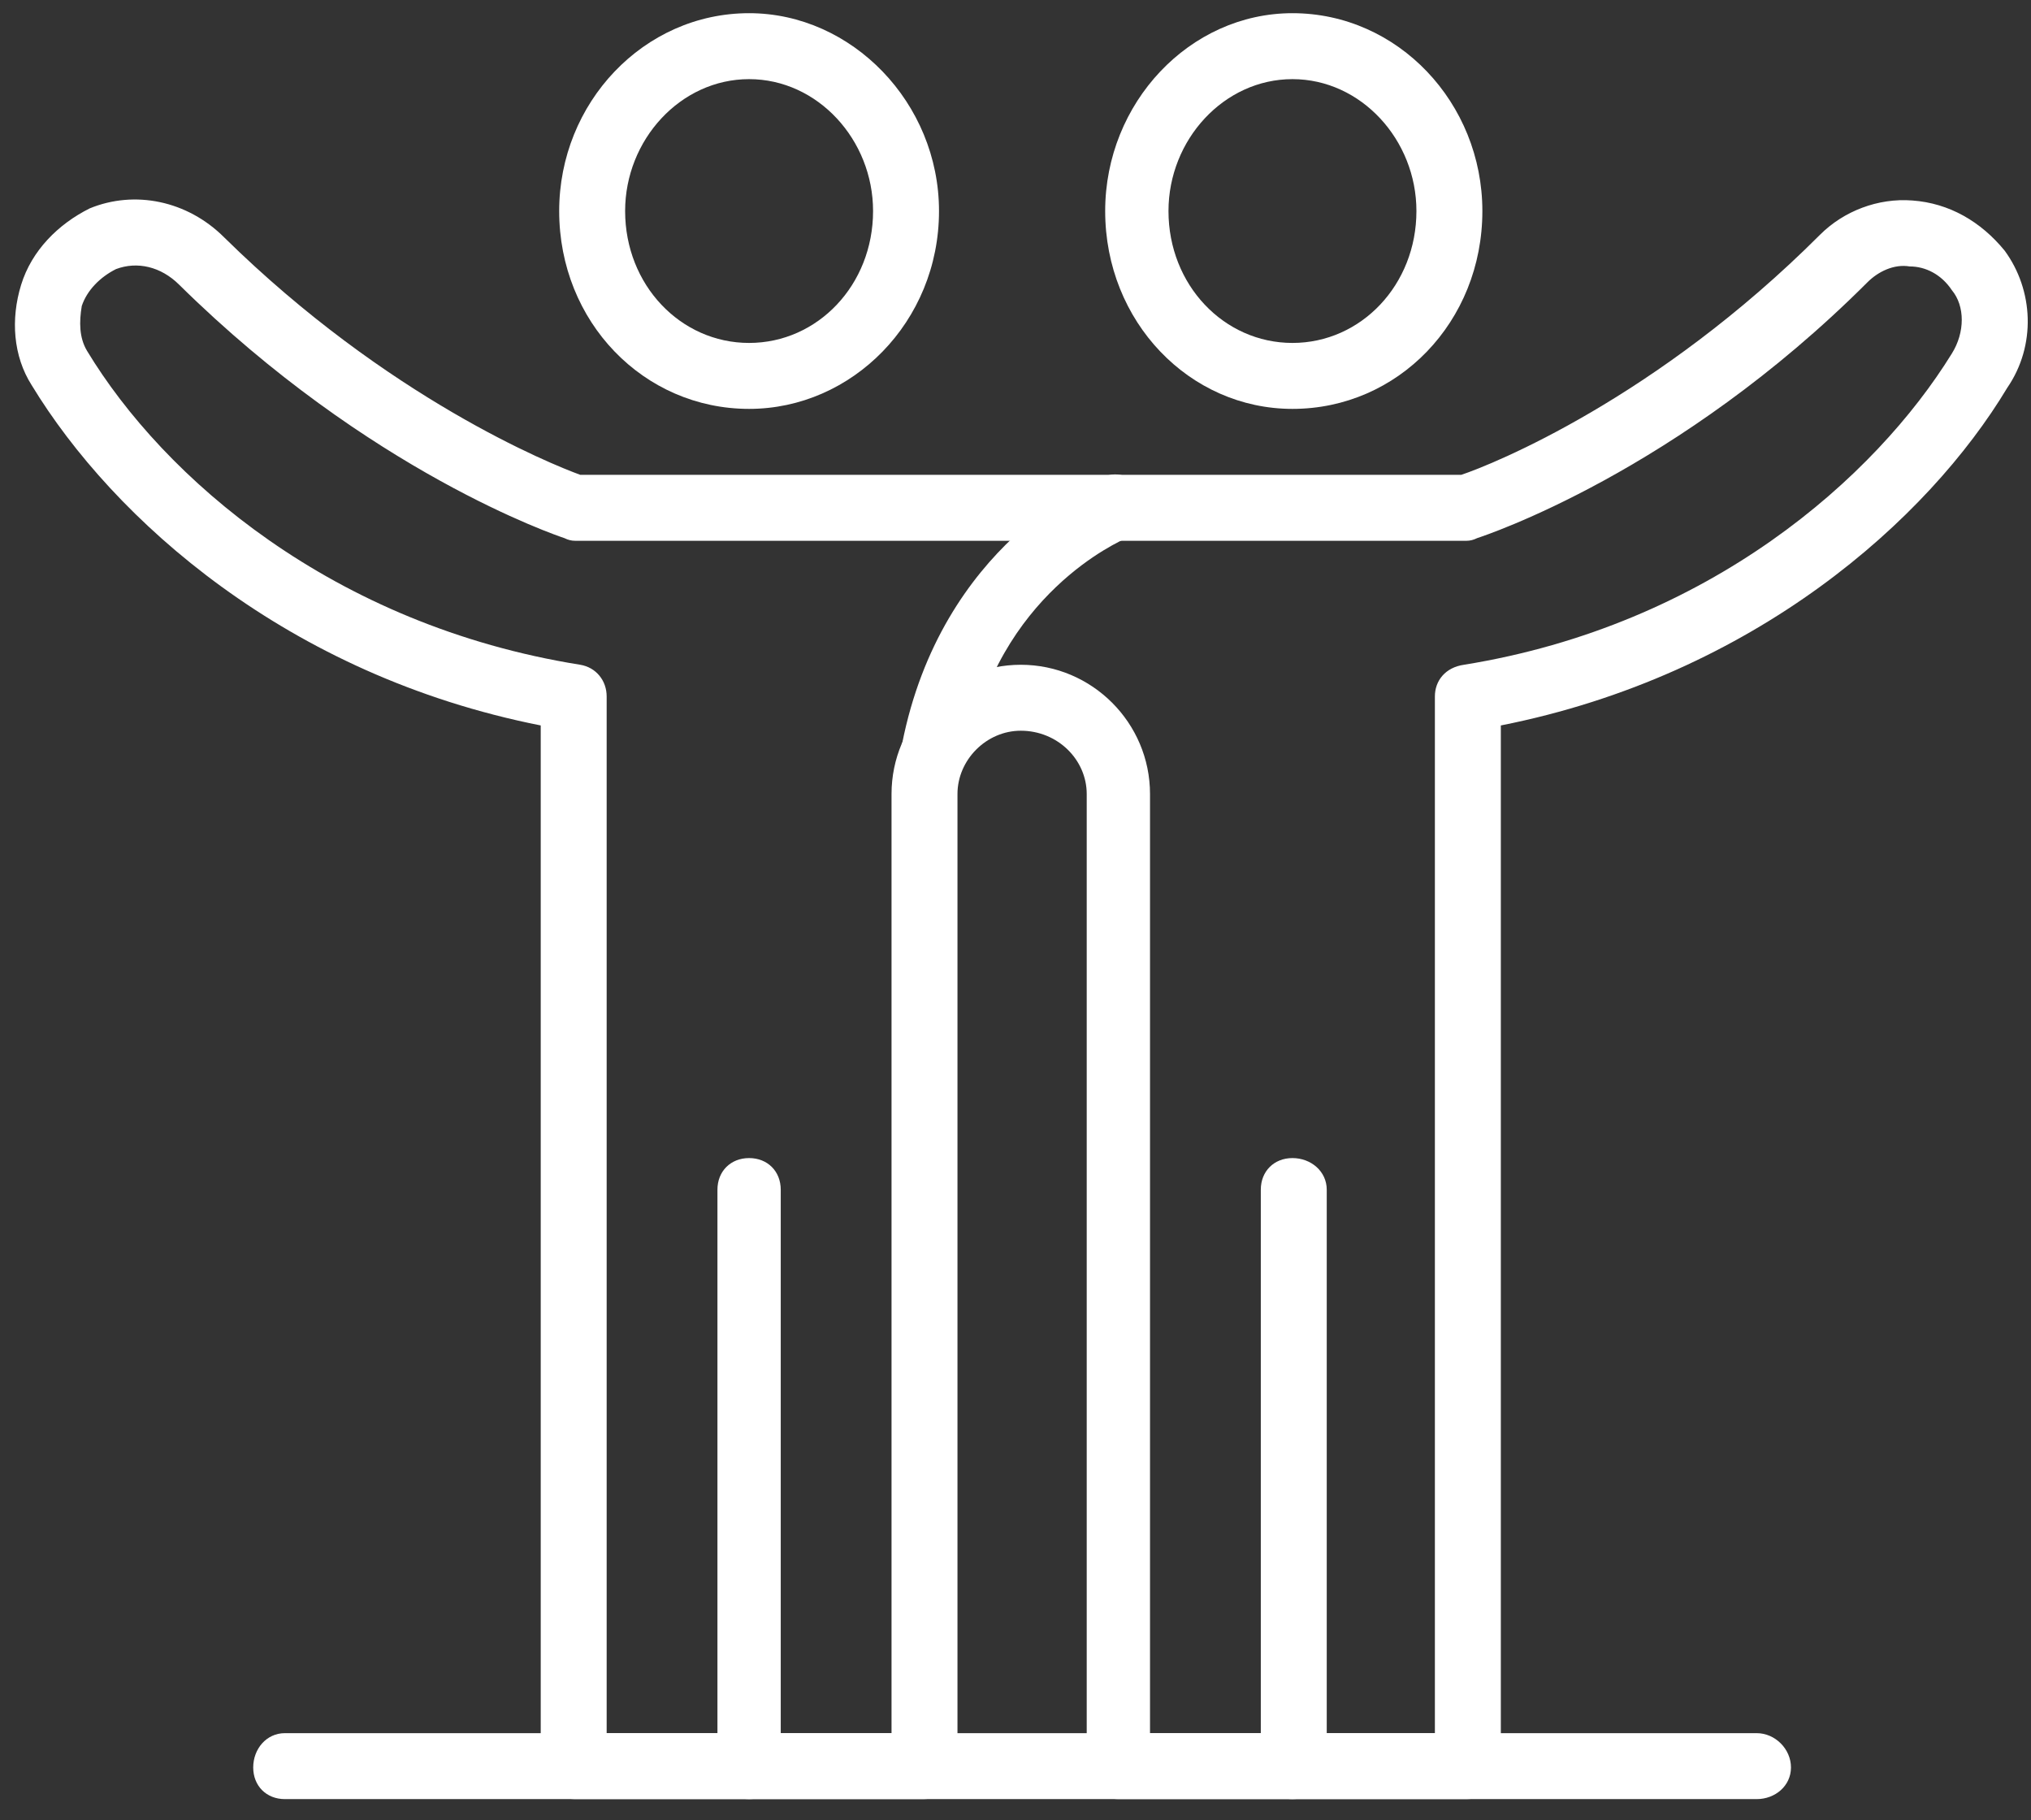
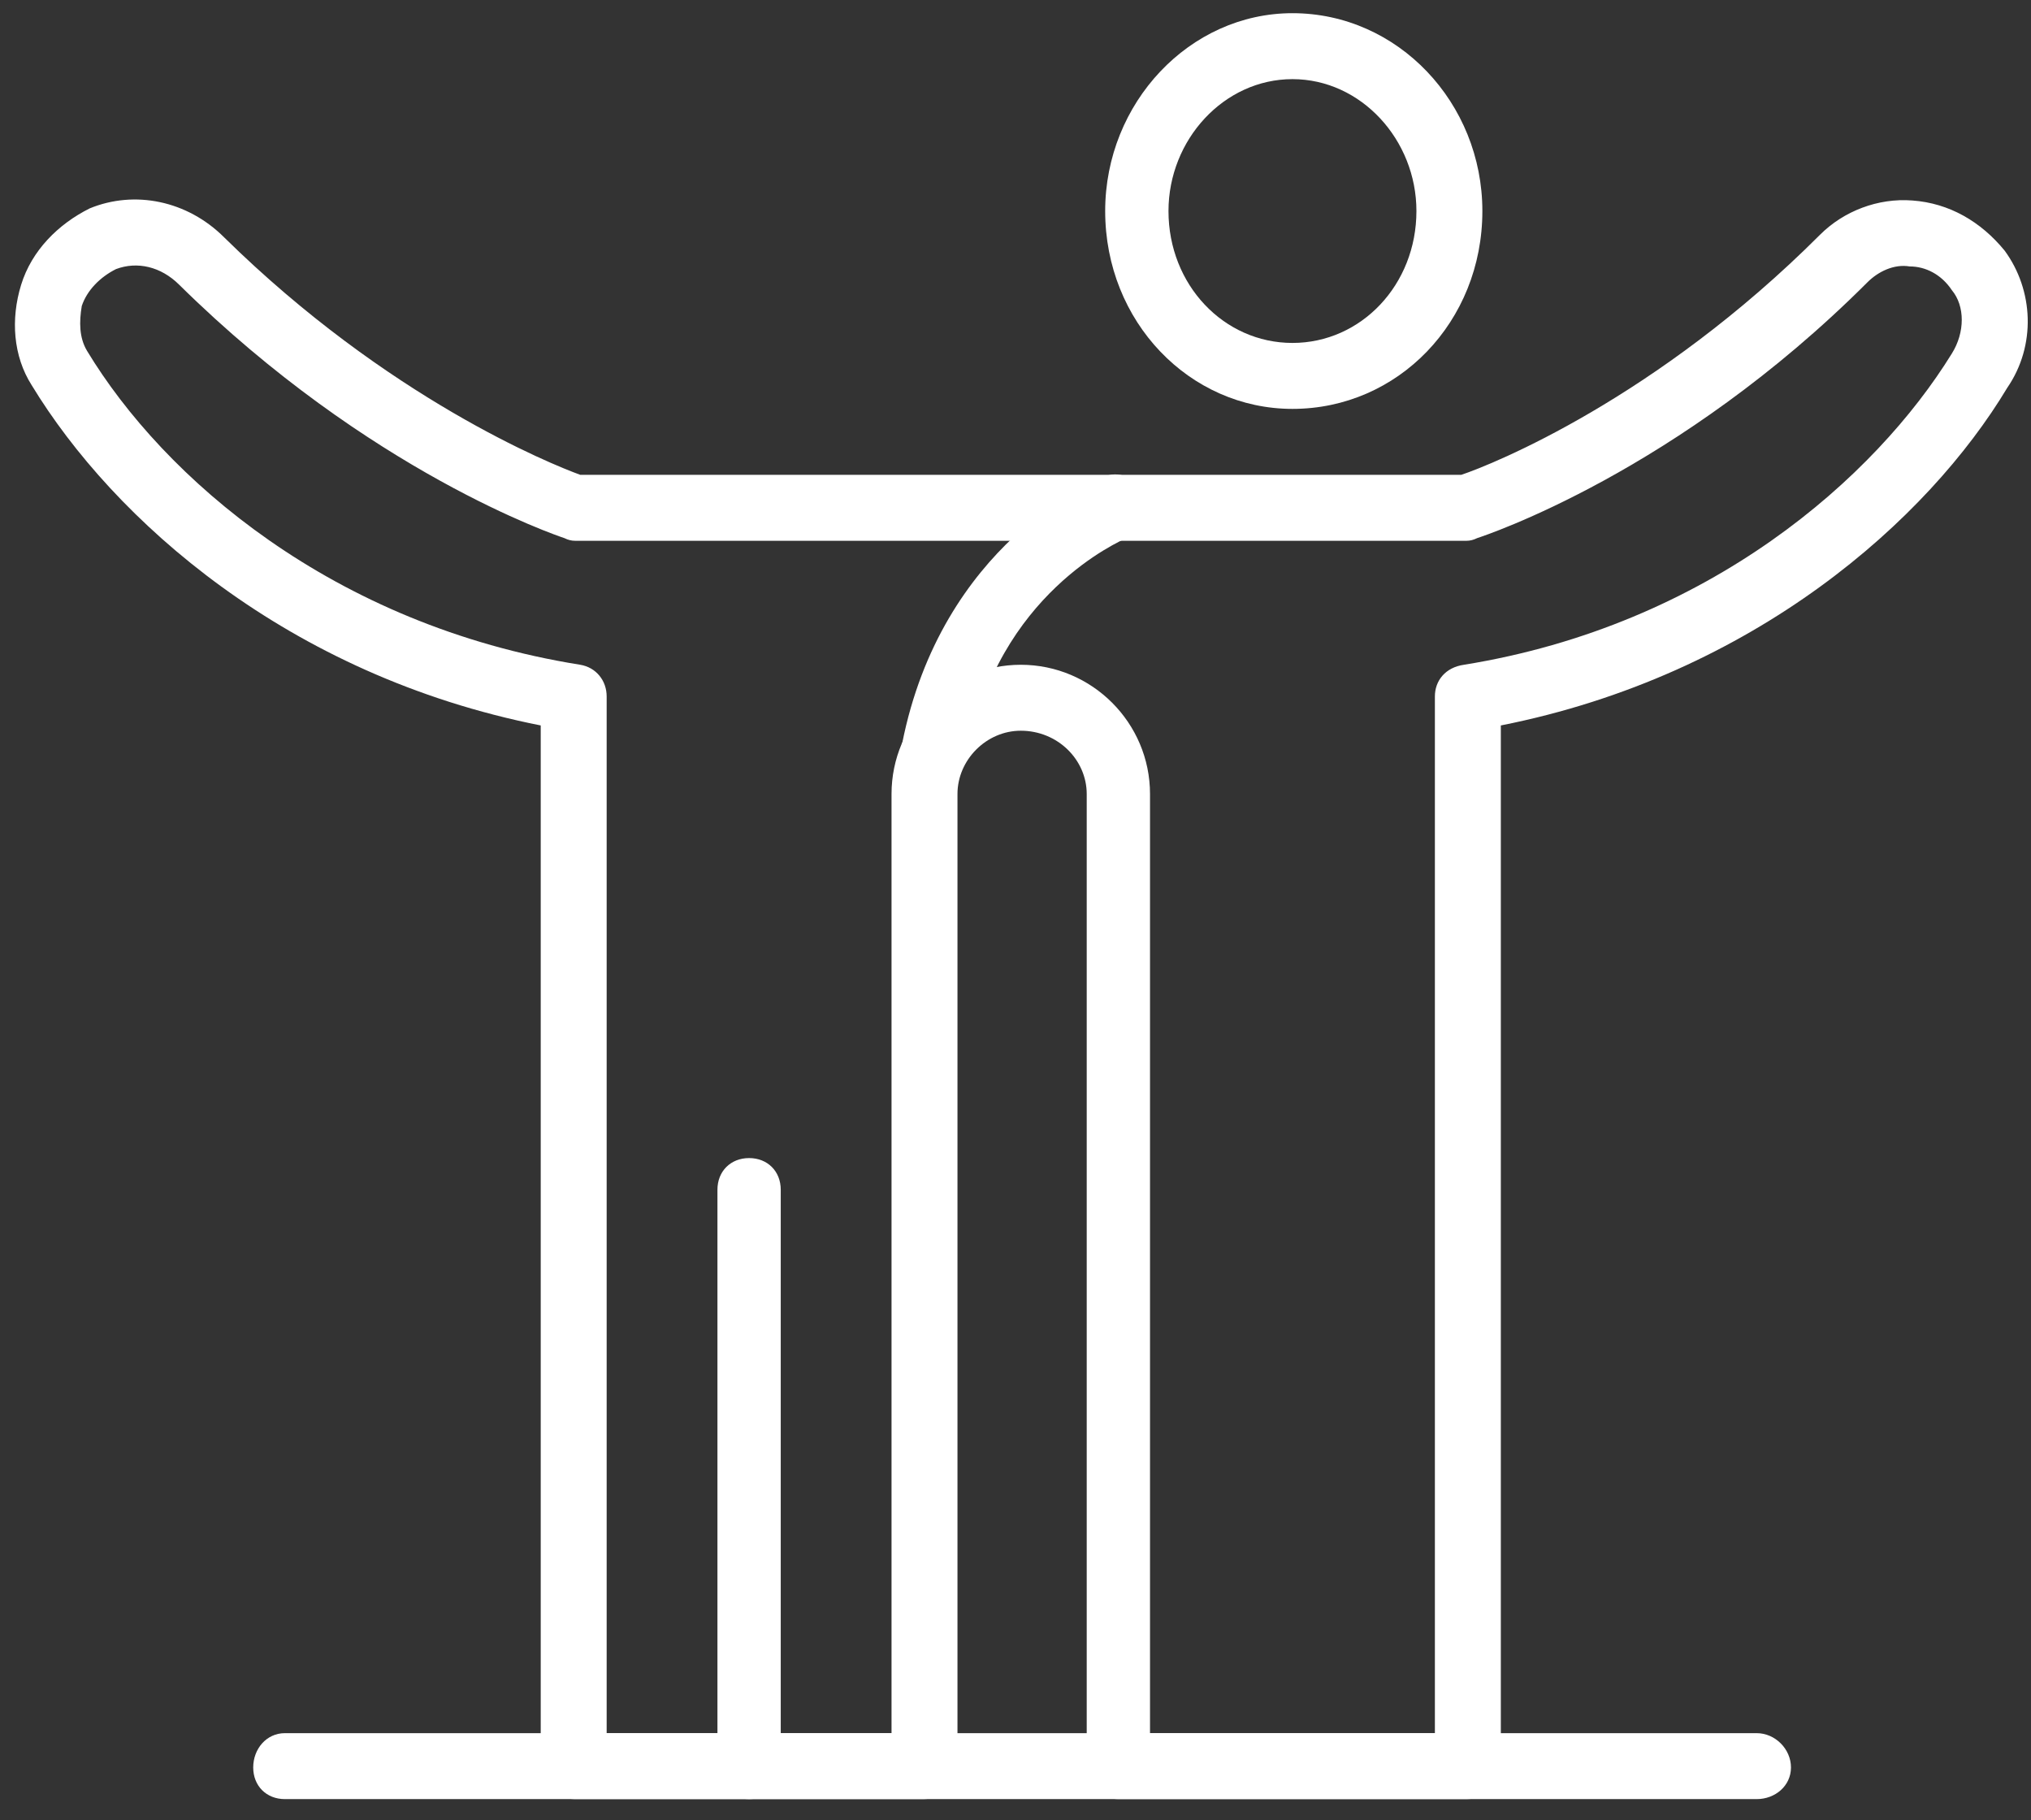
<svg xmlns="http://www.w3.org/2000/svg" version="1.2" viewBox="0 0 77 69" width="77" height="69">
  <rect x="0" y="0" width="77" height="69" fill="#333333" stroke="none" />
  <title>icone-ambiance</title>
  <style>
		.s0 { fill: #ffffff } 
	</style>
  <path id="Tracé 3098" fill-rule="evenodd" class="s0" d="m49 15.5c-3.9 0-7.1-3.3-7.1-7.5 0-4.1 3.2-7.5 7.1-7.5 4 0 7.2 3.4 7.2 7.5 0 4.2-3.2 7.5-7.2 7.5zm0-12.5c-2.6 0-4.7 2.3-4.7 5 0 2.8 2.1 5 4.7 5 2.6 0 4.7-2.2 4.7-5 0-2.7-2.1-5-4.7-5z" />
-   <path id="Tracé 3099" class="s0" d="m49 68.2c-0.7 0-1.2-0.5-1.2-1.2v-21.9c0-0.7 0.5-1.2 1.2-1.2 0.7 0 1.3 0.5 1.3 1.2v21.9c0 0.7-0.6 1.2-1.3 1.2z" />
-   <path id="Tracé 3100" fill-rule="evenodd" class="s0" d="m28.4 15.5c-4 0-7.2-3.3-7.2-7.5 0-4.1 3.2-7.5 7.2-7.5 3.9 0 7.2 3.4 7.2 7.5 0 4.2-3.3 7.5-7.2 7.5zm0-12.5c-2.6 0-4.7 2.3-4.7 5 0 2.8 2.1 5 4.7 5 2.6 0 4.7-2.2 4.7-5 0-2.7-2.1-5-4.7-5z" />
  <path id="Tracé 3101" class="s0" d="m28.4 68.2c-0.7 0-1.2-0.5-1.2-1.2v-21.9c0-0.7 0.5-1.2 1.2-1.2 0.7 0 1.2 0.5 1.2 1.2v21.9c0 0.7-0.5 1.2-1.2 1.2z" />
  <path id="Tracé 3102" fill-rule="evenodd" class="s0" d="m55.6 68.2h-13.2c-0.7 0-1.2-0.5-1.2-1.2v-36.9c0-1.3-1.1-2.4-2.5-2.4-1.3 0-2.4 1.1-2.4 2.4v36.9c0 0.7-0.6 1.2-1.3 1.2h-13.2c-0.7 0-1.3-0.5-1.3-1.2v-39.5c-9.6-1.9-16.2-7.8-19.3-12.9-0.7-1.1-0.8-2.5-0.4-3.8 0.4-1.3 1.4-2.3 2.6-2.9 1.7-0.7 3.7-0.3 5.1 1.1 6.2 6.1 12.4 8.6 13.5 9h33.4c1.2-0.4 7.4-2.9 13.6-9.1 0.9-0.9 2.2-1.4 3.5-1.3 1.4 0.1 2.6 0.8 3.5 1.9 1.1 1.5 1.2 3.6 0.1 5.2-3 5-9.6 10.9-19.2 12.8v39.5c0 0.7-0.6 1.2-1.3 1.2zm-12-2.5h10.8v-39.3c0-0.6 0.4-1.1 1.1-1.2 9.3-1.5 15.6-7.1 18.5-11.8 0.5-0.8 0.5-1.8 0-2.4-0.4-0.6-1-0.9-1.6-0.9-0.6-0.1-1.2 0.2-1.6 0.6-7.2 7.2-14.5 9.6-14.8 9.7q-0.2 0.1-0.4 0.1h-33.8q-0.2 0-0.4-0.1c-0.3-0.1-7.4-2.5-14.6-9.6-0.7-0.7-1.6-0.9-2.4-0.6-0.6 0.3-1.1 0.8-1.3 1.4-0.1 0.6-0.1 1.2 0.2 1.7 2.9 4.8 9.3 10.4 18.7 11.9 0.6 0.1 1 0.6 1 1.2v39.3h10.8v-35.6c0-2.7 2.2-4.9 4.9-4.9 2.7 0 4.9 2.2 4.9 4.9z" />
  <path id="Tracé 3103" class="s0" d="m35.5 29.6q-0.2 0-0.3 0c-0.6-0.1-1.1-0.8-1-1.4 1.5-7.6 7.3-10 7.6-10.1 0.6-0.3 1.3 0 1.6 0.7 0.3 0.6-0.1 1.3-0.7 1.6-0.2 0.1-4.9 2.1-6 8.2-0.1 0.6-0.7 1-1.2 1z" />
  <path id="Tracé 3104" class="s0" d="m66.6 68.2h-55.8c-0.7 0-1.2-0.5-1.2-1.2 0-0.7 0.5-1.3 1.2-1.3h55.8c0.7 0 1.3 0.6 1.3 1.3 0 0.7-0.6 1.2-1.3 1.2z" />
</svg>